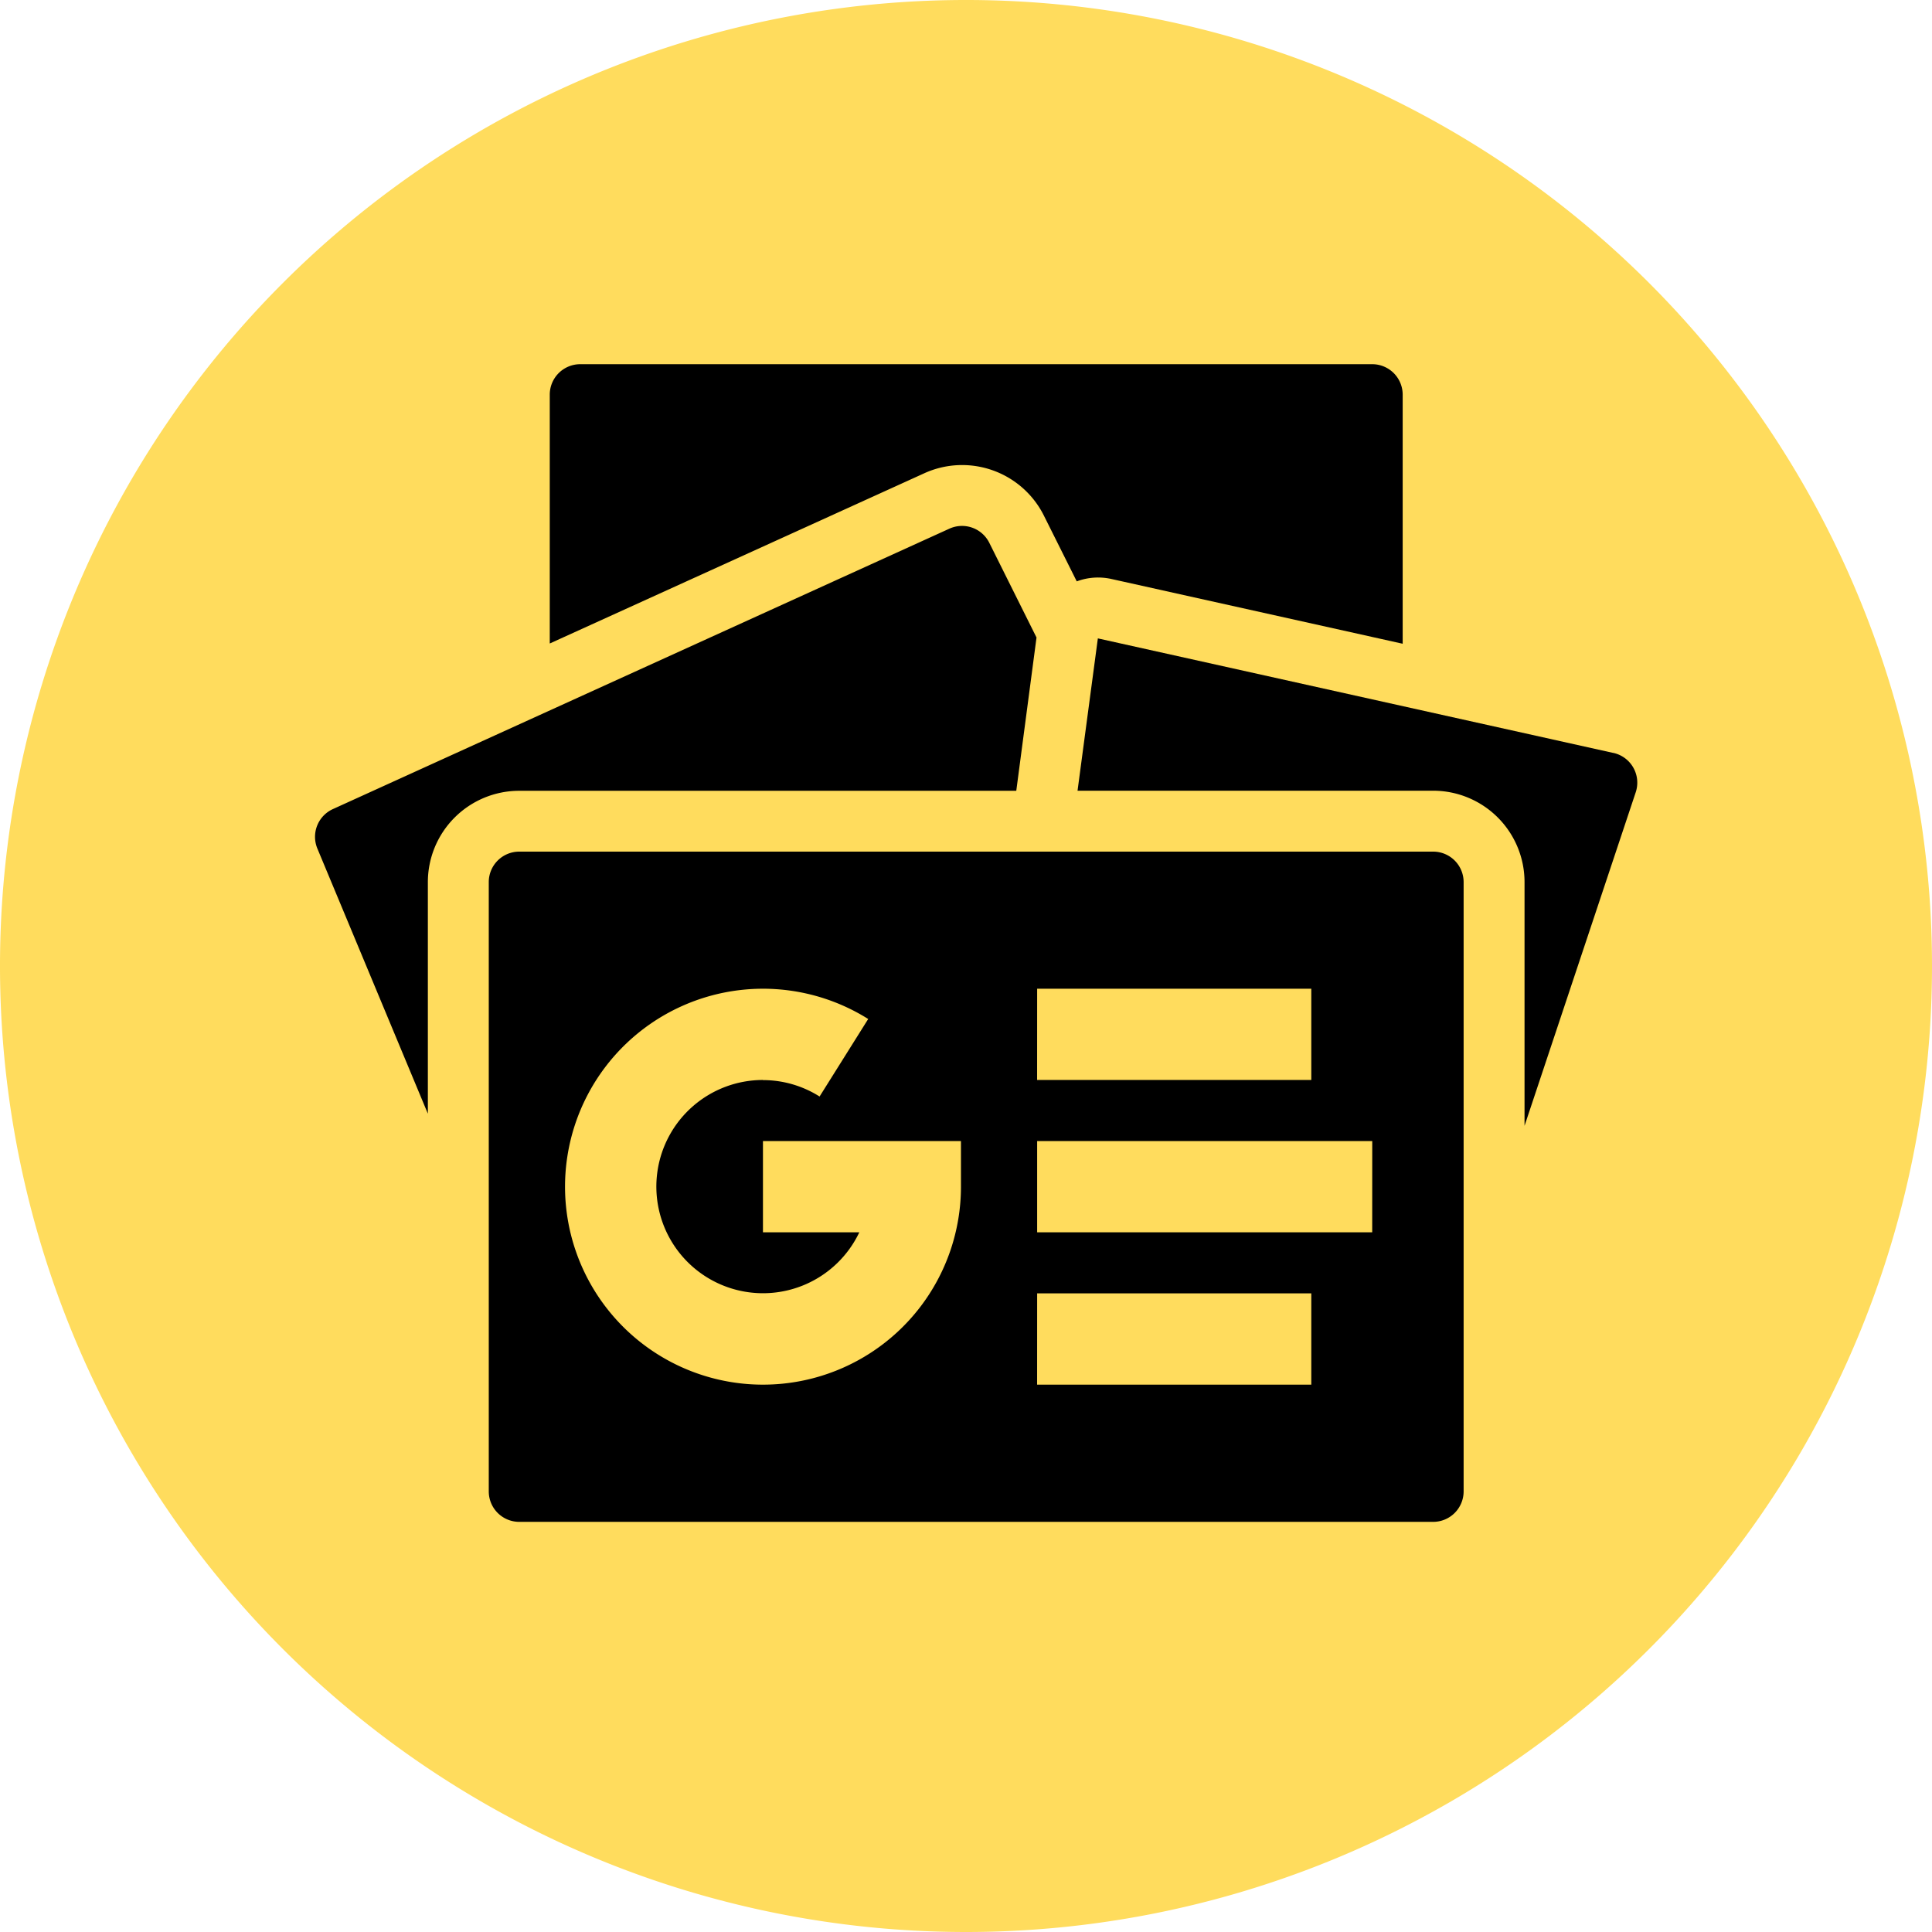
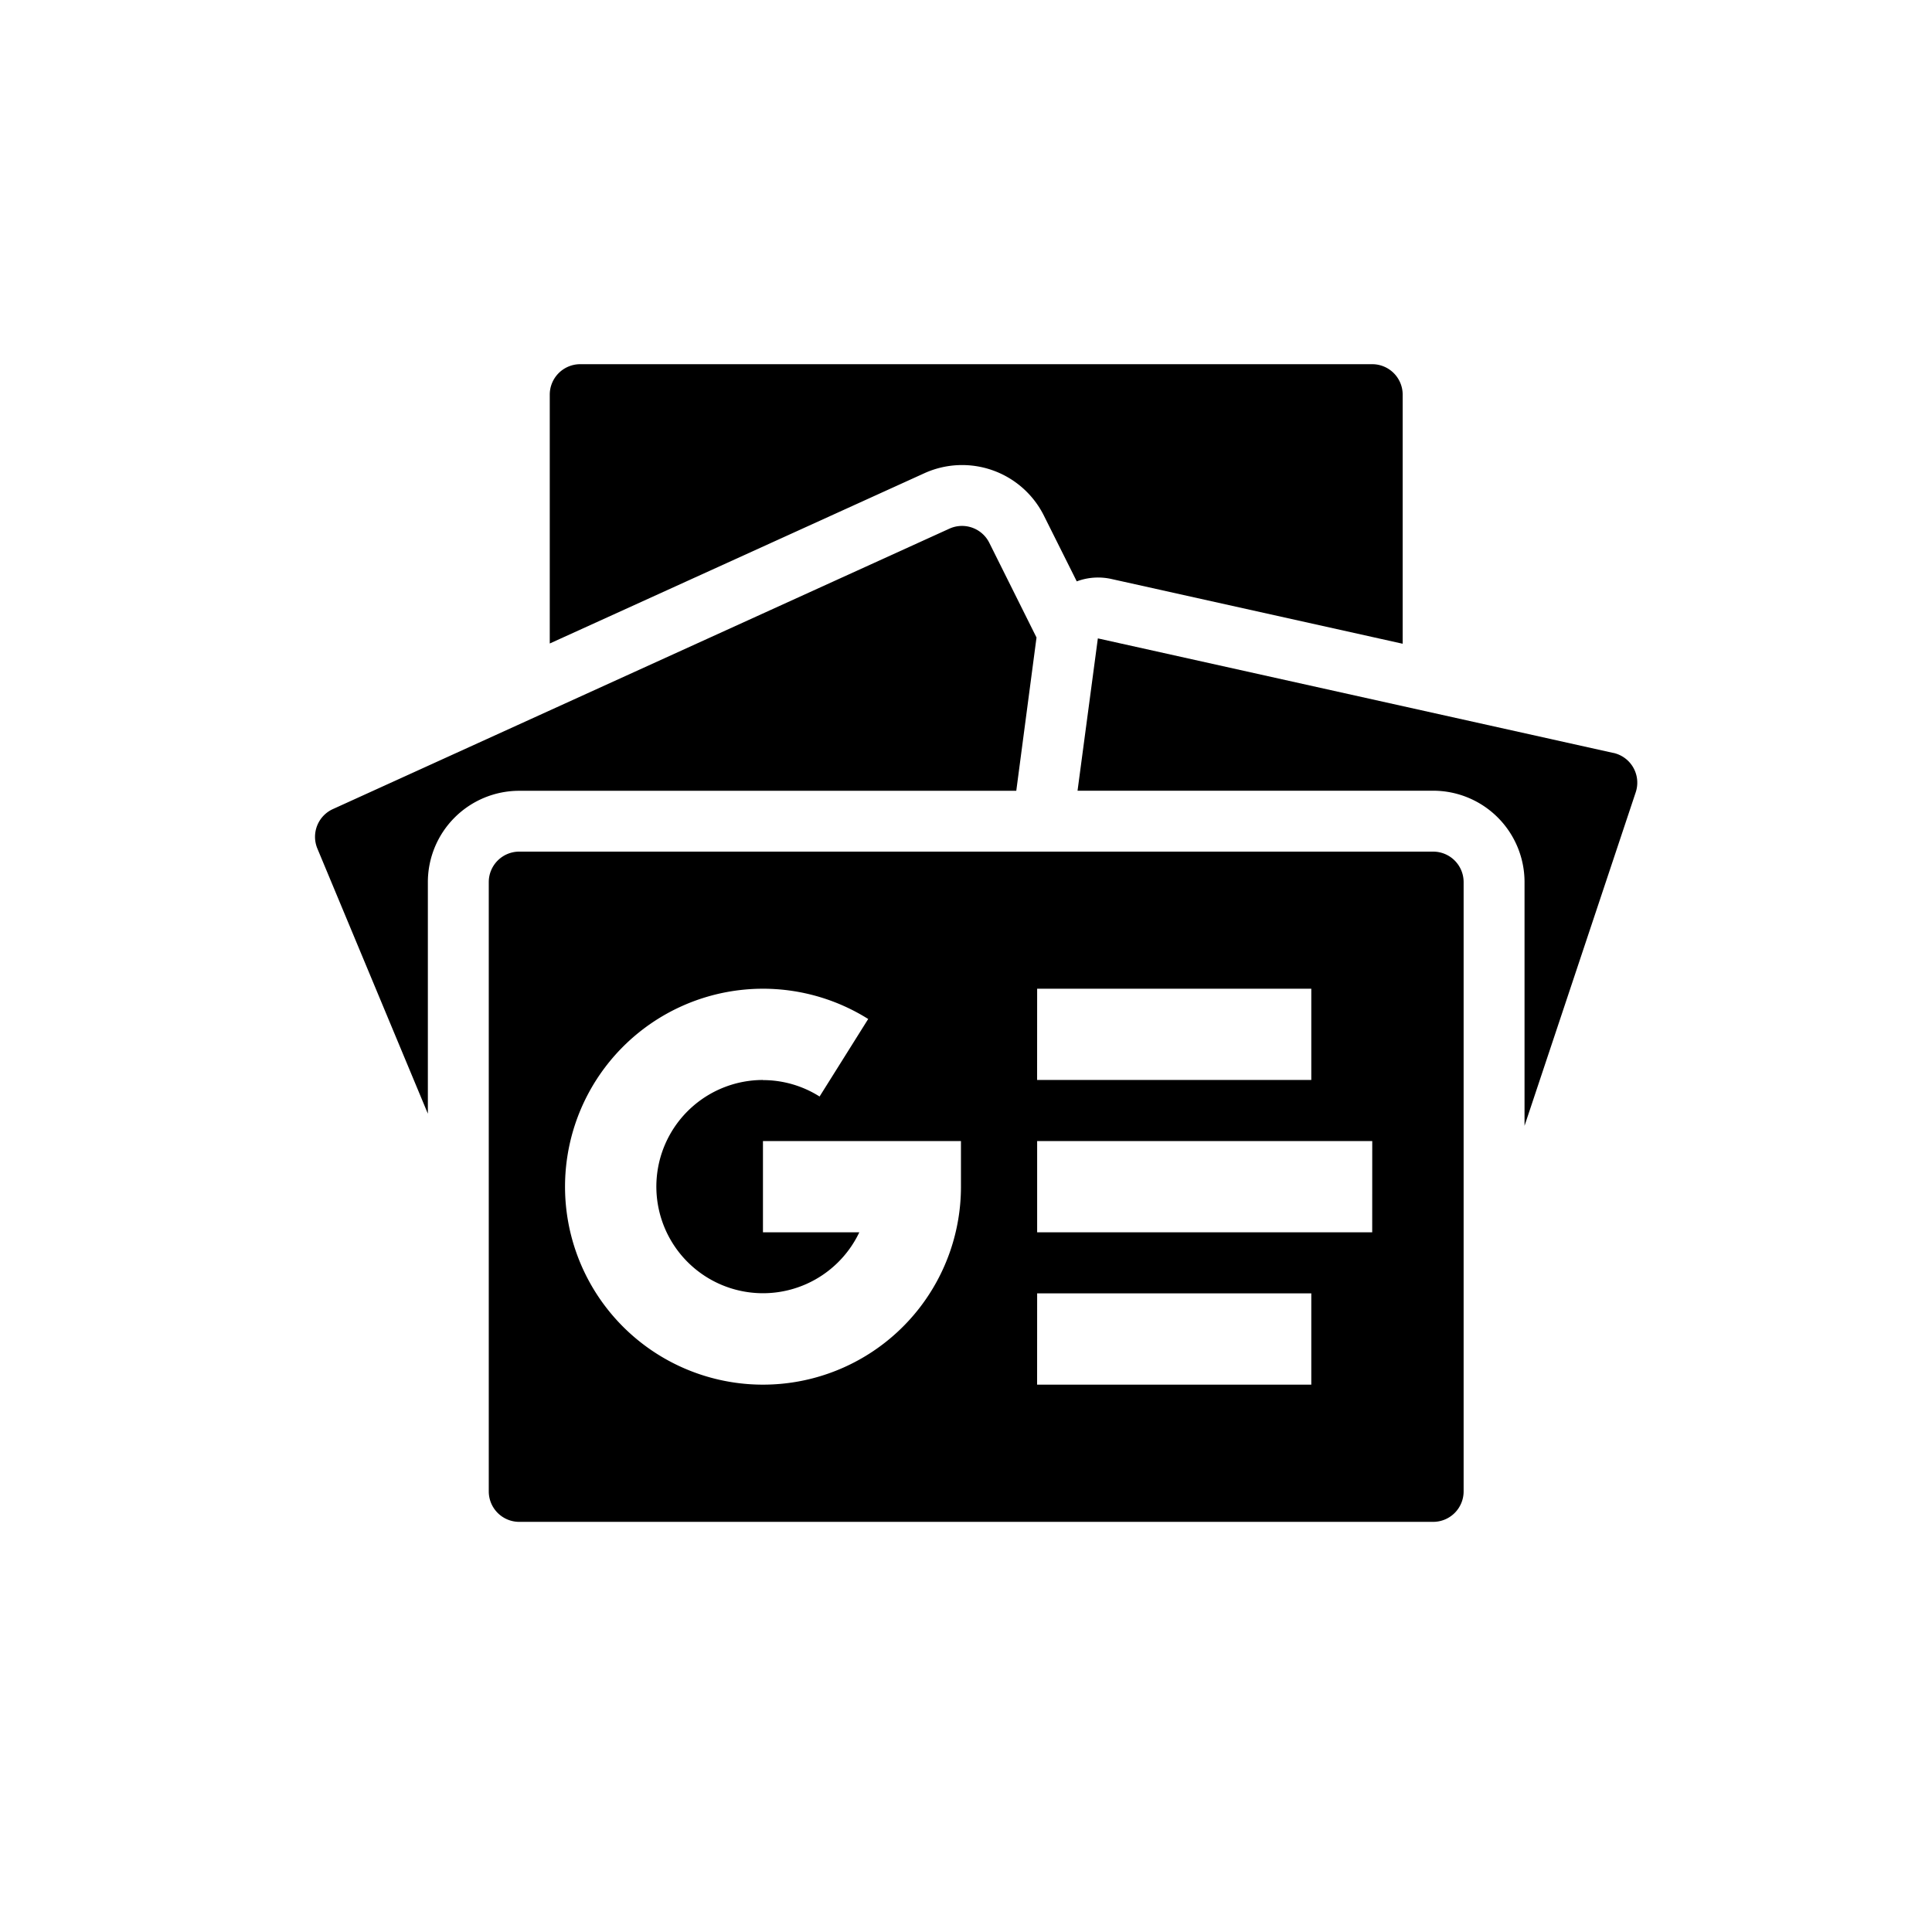
<svg xmlns="http://www.w3.org/2000/svg" width="49.07" height="49.07" viewBox="0 0 49.07 49.07">
  <g id="Group_8885" data-name="Group 8885" transform="translate(-556 -4884.308)">
-     <path id="Path_2" data-name="Path 2" d="M52.97,28.335A24.535,24.535,0,1,0,28.435,52.87,24.535,24.535,0,0,0,52.97,28.335Z" transform="translate(552.1 4880.508)" fill="#ffdc5d" />
    <path id="Path_46045" data-name="Path 46045" d="M32.626,5.774V12.1l-7.4-1.645a1.548,1.548,0,0,0-.878.061l-.835-1.671a2.321,2.321,0,0,0-3.037-1.075l-9.513,4.324V5.774A.774.774,0,0,1,11.735,5H31.853A.774.774,0,0,1,32.626,5.774Zm-9.3,6.168-1.2-2.407a.774.774,0,0,0-1.012-.358L5.454,16.3a.774.774,0,0,0-.394,1l2.807,6.736v-5.88a2.321,2.321,0,0,1,2.321-2.321H22.812Zm14.648,2.931-13.09-2.909-.516,3.869H33.4a2.321,2.321,0,0,1,2.321,2.321v6.19l2.824-8.471A.774.774,0,0,0,37.979,14.873ZM33.4,17.38H10.188a.774.774,0,0,0-.774.774V33.629a.774.774,0,0,0,.774.774H33.4a.774.774,0,0,0,.774-.774V18.154A.774.774,0,0,0,33.4,17.38Zm-17.023,5.8a2.708,2.708,0,1,0,2.448,3.869H16.378V24.731h5.029v1.161a5.028,5.028,0,1,1-2.356-4.261L17.816,23.6A2.688,2.688,0,0,0,16.378,23.183Zm6.964,0h6.964V20.862H23.342Zm8.511,3.869H23.342V24.731h8.511Zm-8.511,3.869h6.964V28.6H23.342Z" transform="translate(559 4888.558)" fill-rule="evenodd" />
  </g>
</svg>